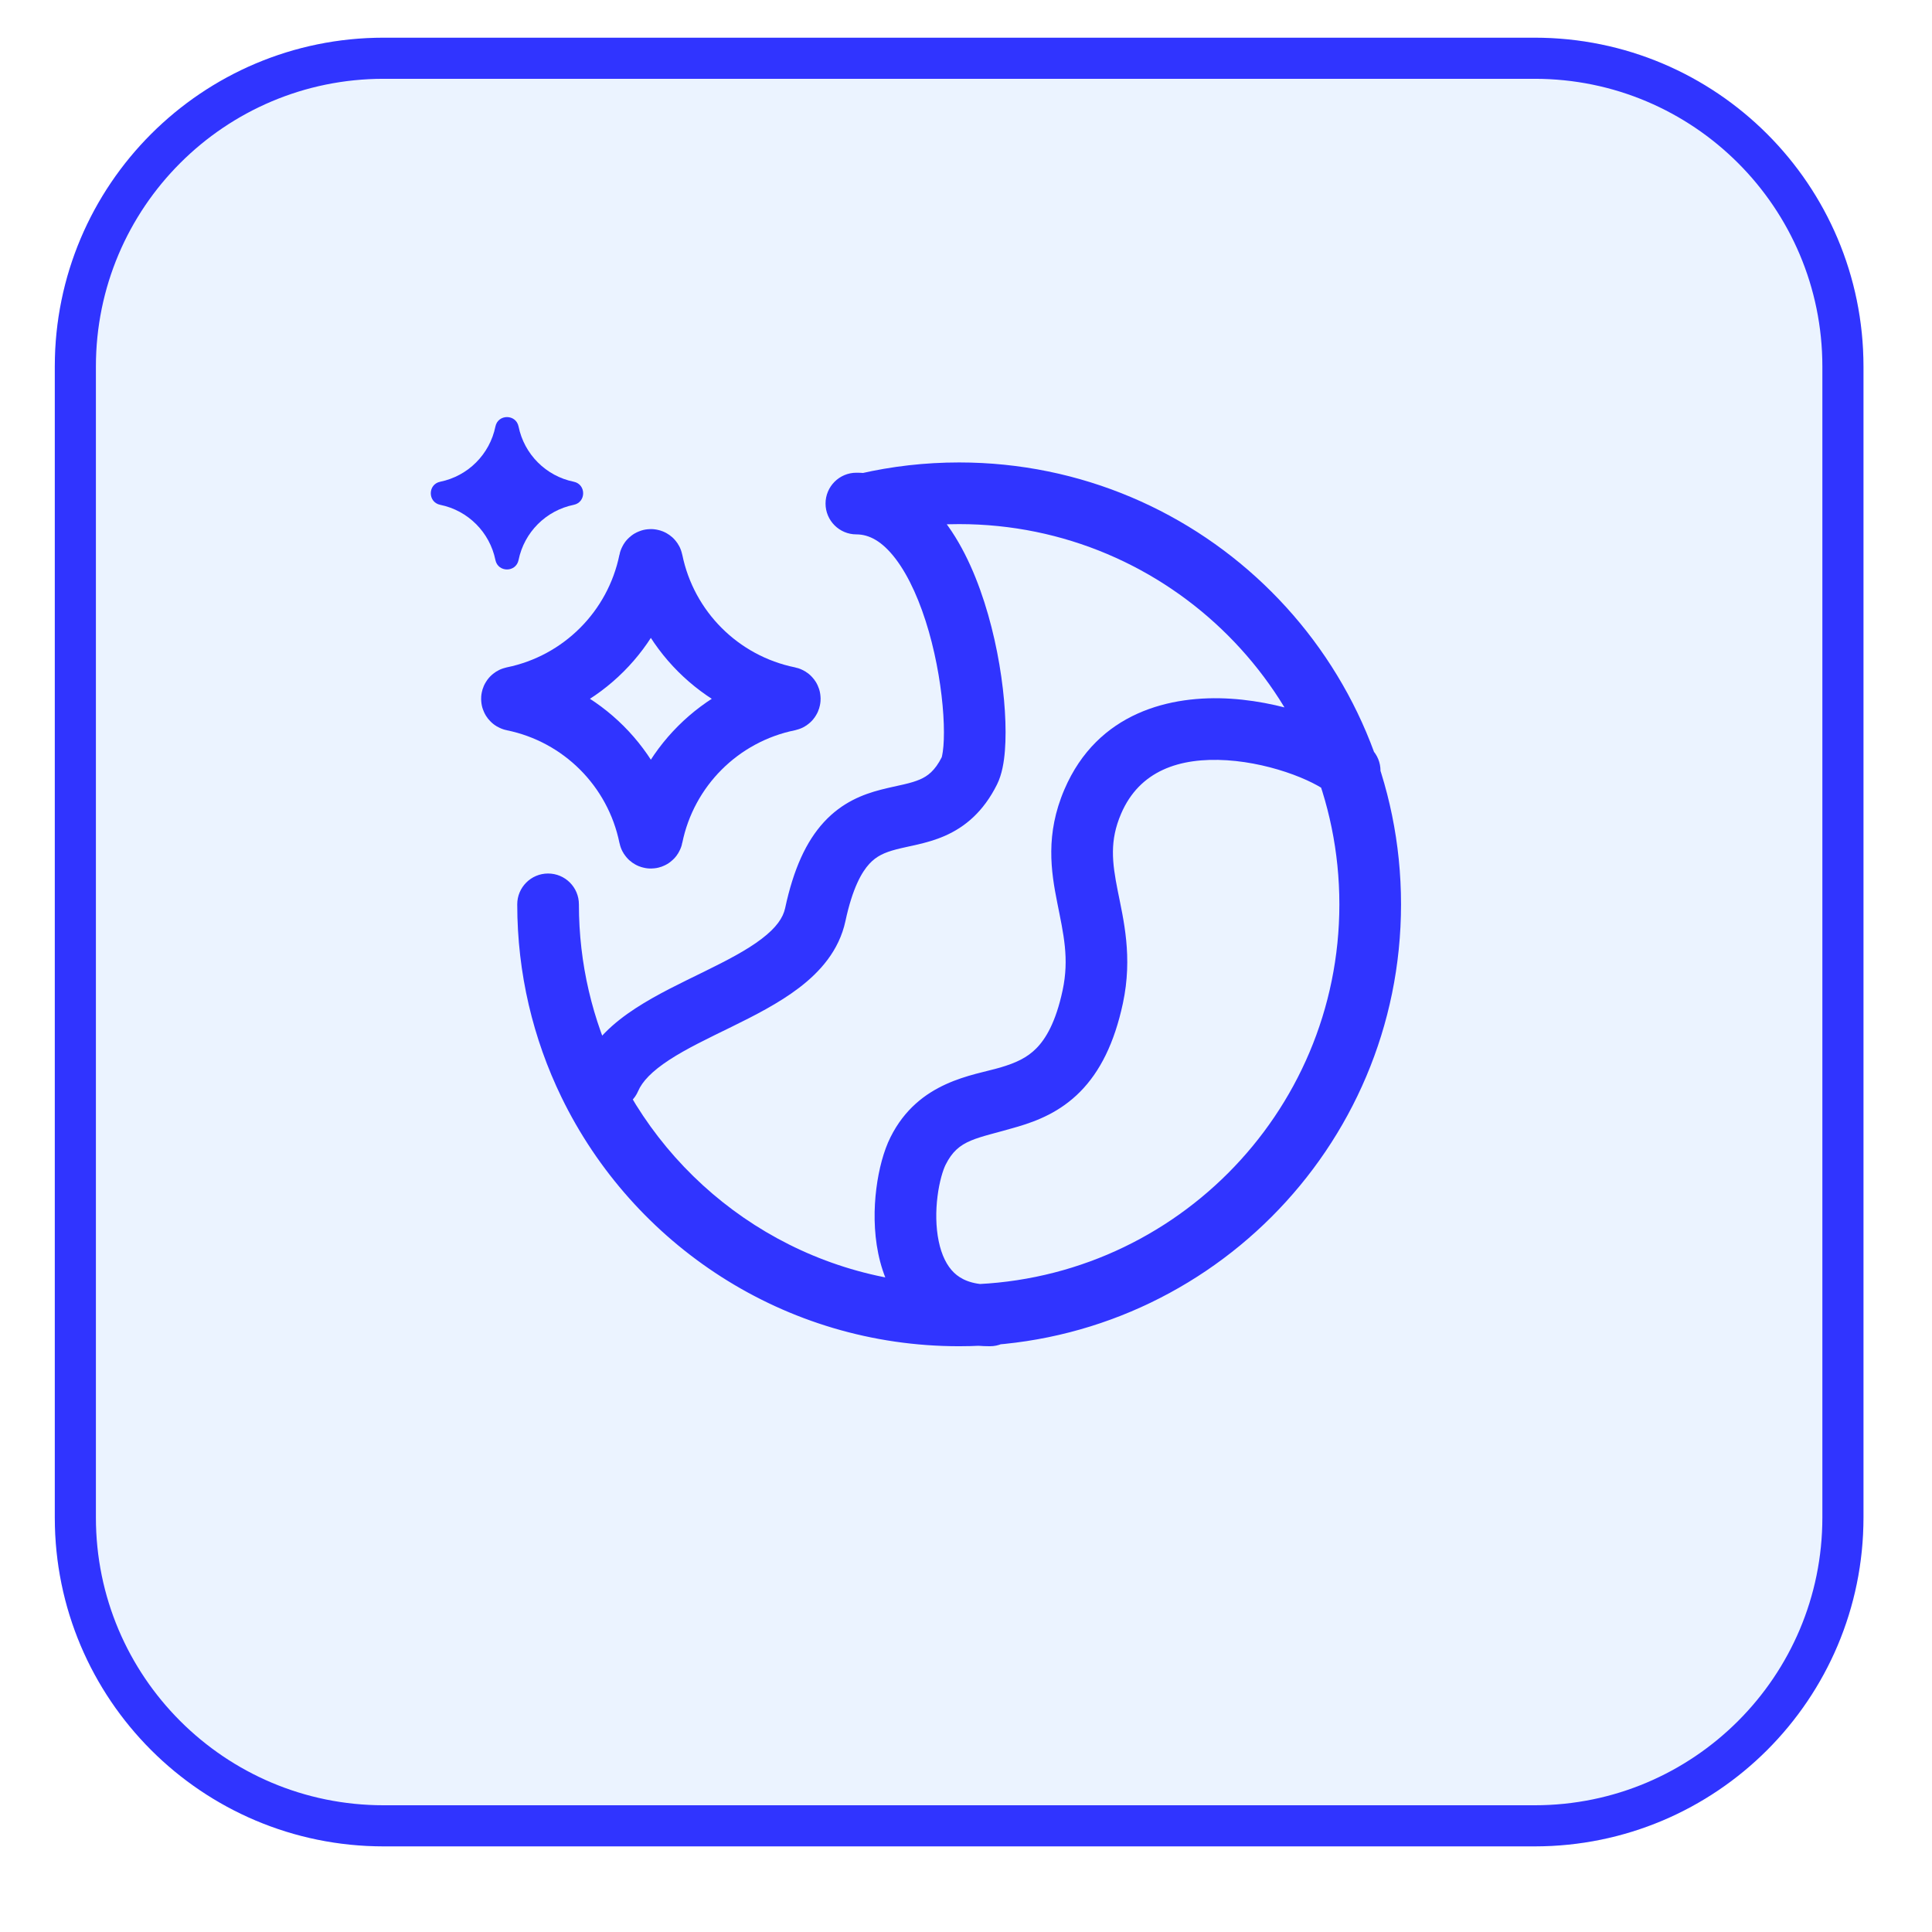
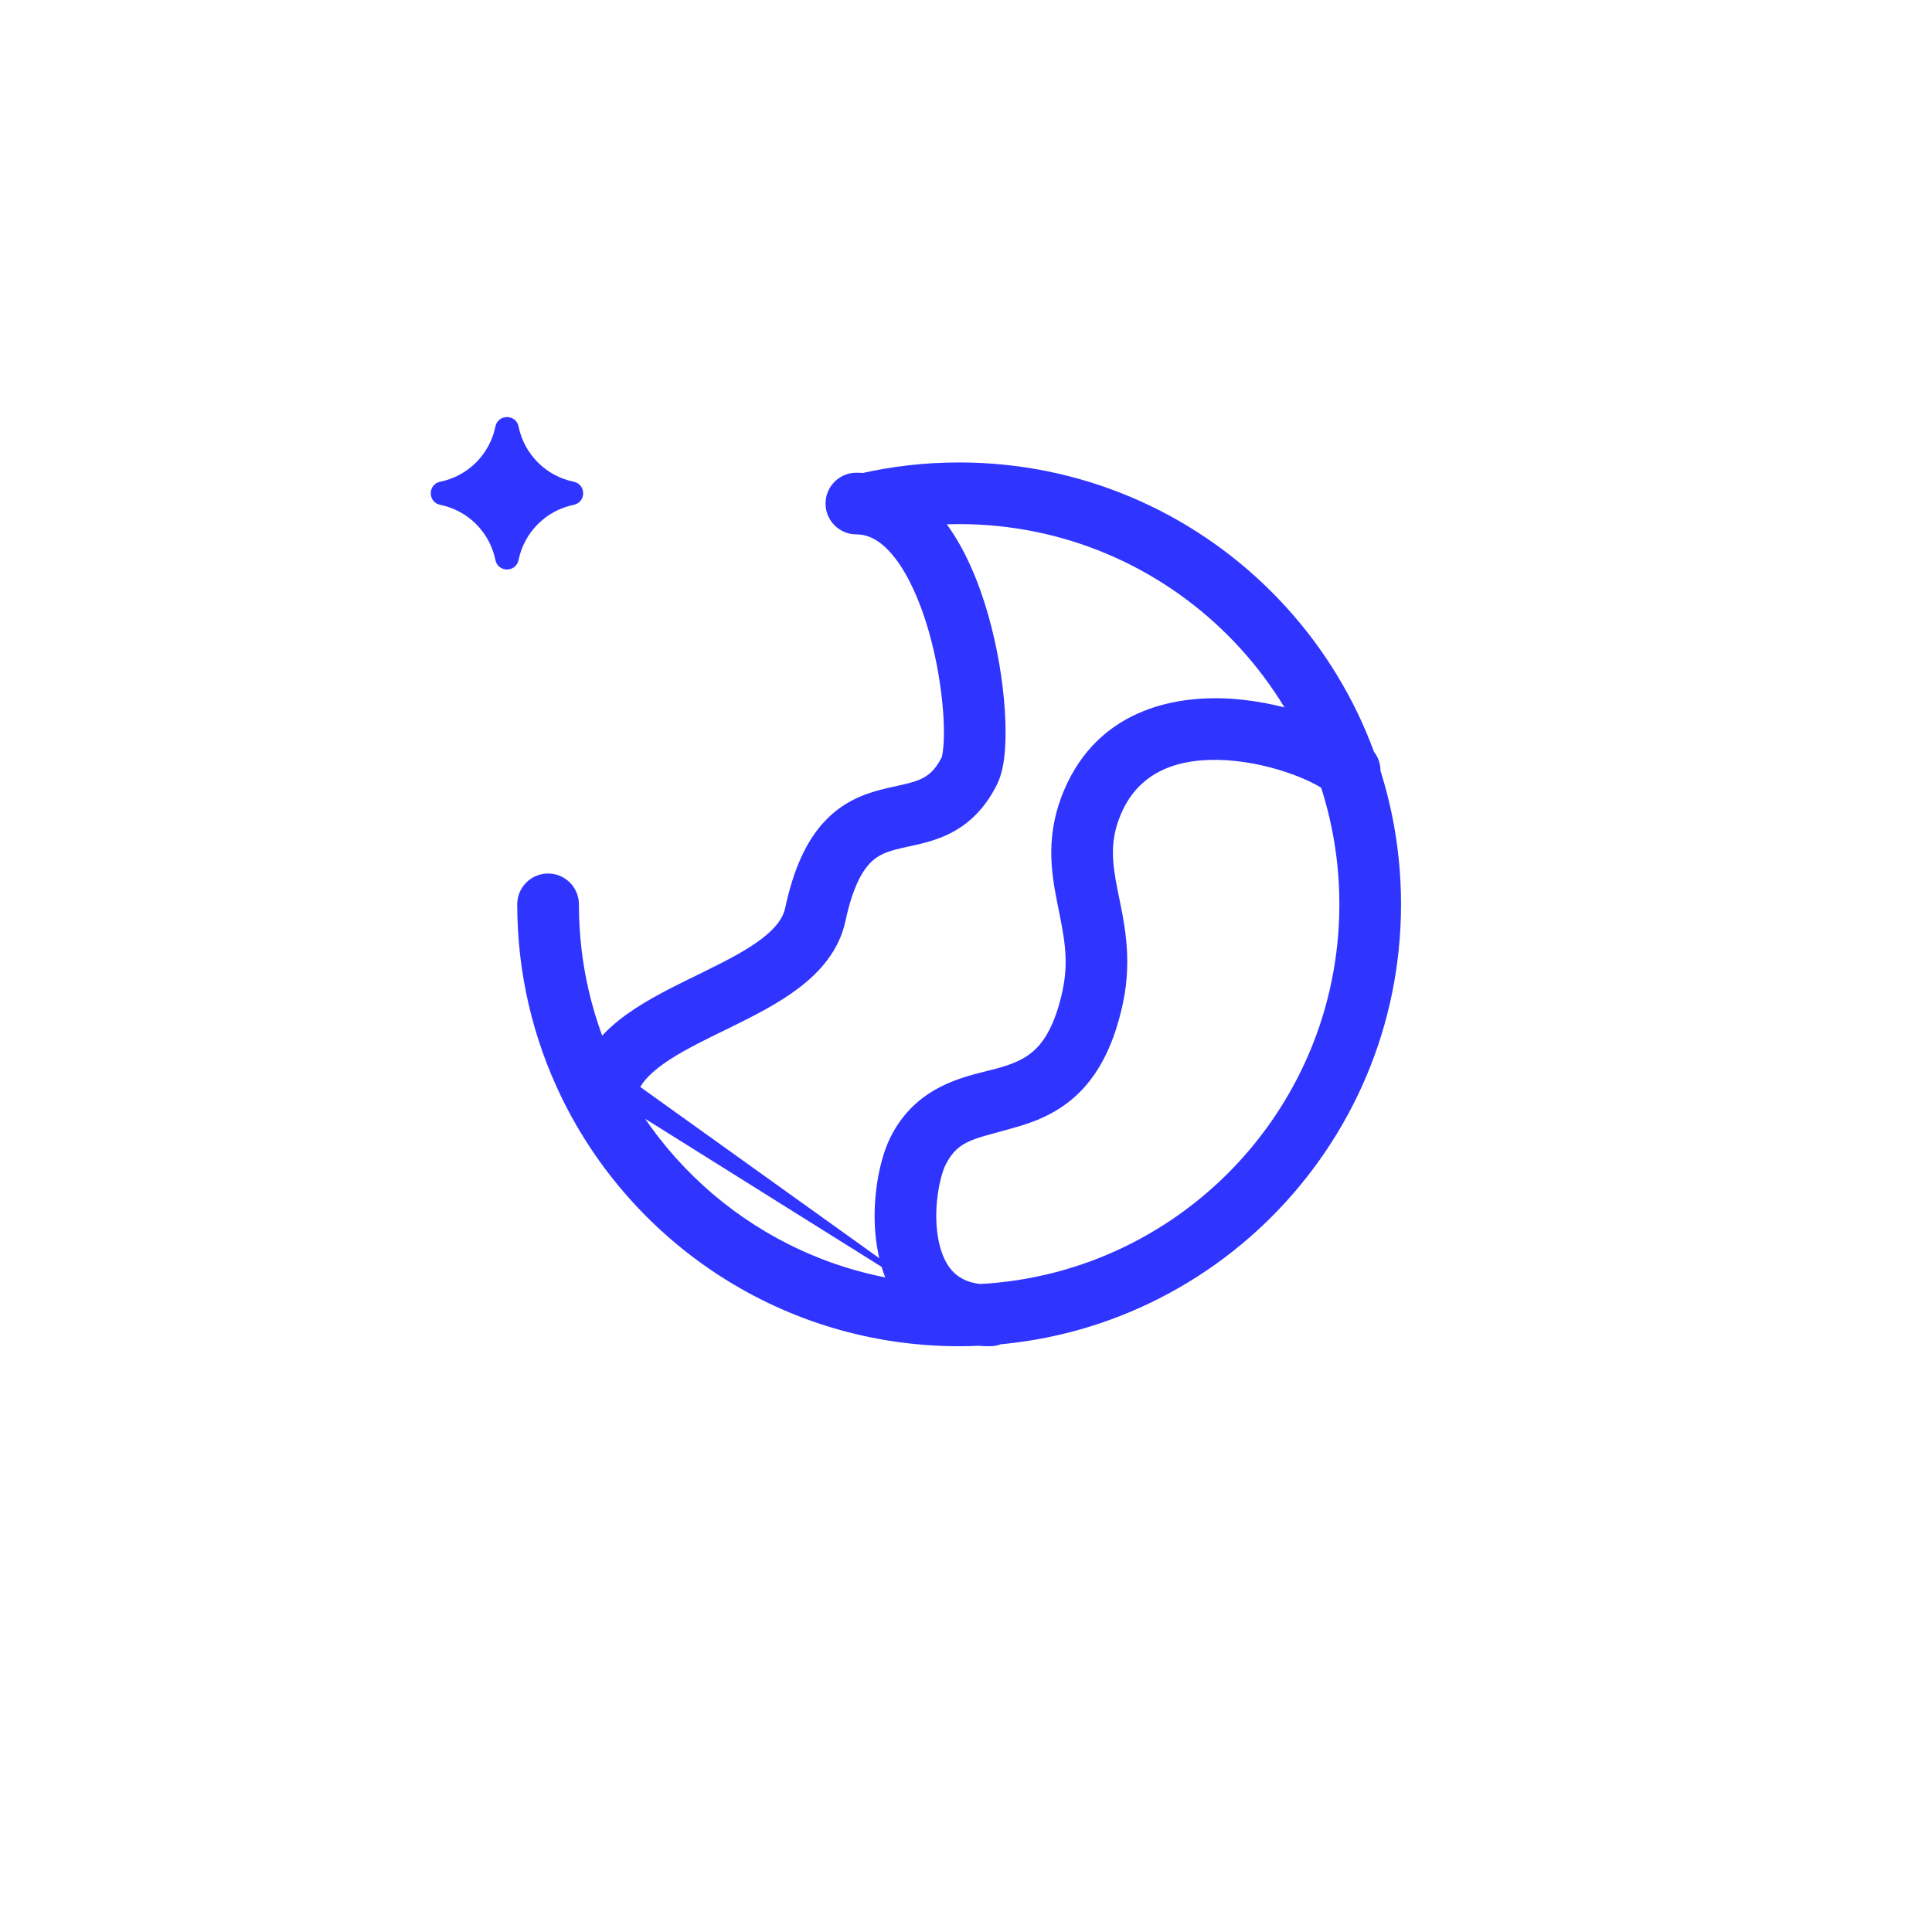
<svg xmlns="http://www.w3.org/2000/svg" width="47" height="47" viewBox="0 0 47 47" fill="none">
  <g filter="url(#filter0_dddi_5418_18902)">
-     <path d="M1.333 8C1.333 3.582 4.915 0 9.333 0H37.333C41.752 0 45.333 3.582 45.333 8V36C45.333 40.418 41.752 44 37.333 44H9.333C4.915 44 1.333 40.418 1.333 36V8Z" fill="#EBF3FF" />
-     <path d="M9.333 0.5H37.333C41.475 0.5 44.833 3.858 44.833 8V36C44.833 40.142 41.475 43.5 37.333 43.5H9.333C5.191 43.5 1.833 40.142 1.833 36V8C1.833 3.858 5.191 0.5 9.333 0.5Z" stroke="#3034FF" />
-   </g>
+     </g>
  <path d="M12.052 10.376C12.115 10.07 12.552 10.07 12.615 10.376C12.753 11.052 13.281 11.581 13.957 11.719C14.263 11.781 14.263 12.219 13.957 12.281C13.281 12.419 12.753 12.948 12.615 13.624C12.552 13.93 12.115 13.93 12.052 13.624C11.914 12.948 11.386 12.419 10.71 12.281C10.403 12.219 10.403 11.781 10.71 11.719C11.386 11.581 11.914 11.052 12.052 10.376Z" fill="#3034FF" />
-   <path d="M15.804 13.645C15.81 13.613 15.857 13.613 15.863 13.645C16.205 15.319 17.514 16.628 19.189 16.97C19.221 16.977 19.221 17.023 19.189 17.03C17.514 17.372 16.205 18.68 15.863 20.355C15.857 20.387 15.81 20.387 15.804 20.355C15.462 18.68 14.153 17.372 12.479 17.03C12.446 17.023 12.446 16.977 12.479 16.97C14.153 16.628 15.462 15.319 15.804 13.645Z" stroke="#3034FF" stroke-width="1.5" />
-   <path d="M20.915 11.523C20.512 11.616 20.26 12.018 20.352 12.422C20.445 12.826 20.848 13.078 21.252 12.985L21.083 12.254L20.915 11.523ZM14.333 26.364L15.008 26.036L14.333 26.364ZM14.083 22C14.083 21.586 13.748 21.25 13.333 21.25C12.919 21.25 12.583 21.586 12.583 22H13.333H14.083ZM24.083 32.75C24.498 32.75 24.833 32.414 24.833 32C24.833 31.586 24.498 31.25 24.083 31.25V32V32.75ZM22.333 28L23.004 28.335L23.004 28.335L22.333 28ZM26.583 24.25L25.85 24.093L25.85 24.093L26.583 24.25ZM26.583 19.5L27.273 19.796L27.273 19.796L26.583 19.5ZM32.303 19.28C32.596 19.573 33.071 19.573 33.364 19.28C33.657 18.987 33.657 18.513 33.364 18.22L32.833 18.75L32.303 19.28ZM20.833 11.5C20.419 11.5 20.083 11.836 20.083 12.25C20.083 12.664 20.419 13 20.833 13V12.25V11.5ZM23.584 18.75L22.913 18.415L22.913 18.415L23.584 18.75ZM19.833 22.25L20.567 22.407L20.567 22.407L19.833 22.25ZM14.144 25.955C13.981 26.335 14.157 26.776 14.538 26.939C14.919 27.102 15.36 26.926 15.523 26.545L14.833 26.25L14.144 25.955ZM33.333 22H32.583C32.583 27.109 28.442 31.25 23.333 31.25V32V32.75C29.27 32.75 34.083 27.937 34.083 22H33.333ZM23.333 12V12.75C28.442 12.75 32.583 16.891 32.583 22H33.333H34.083C34.083 16.063 29.27 11.25 23.333 11.25V12ZM21.083 12.254L21.252 12.985C21.92 12.831 22.617 12.75 23.333 12.75V12V11.25C22.503 11.25 21.693 11.344 20.915 11.523L21.083 12.254ZM23.333 32V31.25C19.673 31.25 16.508 29.124 15.008 26.036L14.333 26.364L13.659 26.692C15.4 30.276 19.077 32.75 23.333 32.75V32ZM14.333 26.364L15.008 26.036C14.416 24.817 14.083 23.449 14.083 22H13.333H12.583C12.583 23.681 12.97 25.273 13.659 26.692L14.333 26.364ZM24.083 32V31.25C23.625 31.25 23.369 31.114 23.21 30.962C23.036 30.795 22.906 30.538 22.835 30.191C22.764 29.846 22.762 29.46 22.807 29.104C22.853 28.739 22.94 28.464 23.004 28.335L22.333 28L21.663 27.665C21.499 27.992 21.378 28.445 21.319 28.916C21.258 29.395 21.254 29.952 21.365 30.493C21.476 31.032 21.712 31.604 22.172 32.045C22.647 32.5 23.292 32.75 24.083 32.75V32ZM22.333 28L23.004 28.335C23.32 27.703 23.739 27.711 24.765 27.407C25.238 27.267 25.792 27.049 26.277 26.559C26.761 26.069 27.109 25.377 27.317 24.407L26.583 24.25L25.85 24.093C25.683 24.873 25.437 25.275 25.21 25.504C24.984 25.733 24.71 25.858 24.339 25.968C23.678 26.164 22.346 26.297 21.663 27.665L22.333 28ZM26.583 24.25L27.317 24.407C27.56 23.274 27.329 22.366 27.191 21.669C27.053 20.974 26.991 20.453 27.273 19.796L26.583 19.5L25.894 19.205C25.426 20.297 25.568 21.197 25.72 21.961C25.872 22.725 26.016 23.317 25.85 24.093L26.583 24.25ZM26.583 19.5L27.273 19.796C27.72 18.753 28.689 18.421 29.849 18.495C30.422 18.532 30.991 18.671 31.457 18.843C31.951 19.026 32.233 19.21 32.303 19.28L32.833 18.75L33.364 18.22C33.059 17.915 32.529 17.64 31.977 17.436C31.396 17.221 30.684 17.046 29.945 16.998C28.482 16.904 26.701 17.323 25.894 19.205L26.583 19.5ZM20.833 12.25V13C21.142 13 21.458 13.163 21.786 13.592C22.117 14.027 22.393 14.655 22.596 15.364C22.796 16.065 22.911 16.796 22.949 17.397C22.968 17.697 22.967 17.953 22.951 18.148C22.933 18.368 22.902 18.435 22.913 18.415L23.584 18.75L24.254 19.085C24.378 18.837 24.425 18.53 24.446 18.269C24.469 17.984 24.468 17.654 24.446 17.302C24.402 16.599 24.27 15.762 24.038 14.952C23.809 14.15 23.468 13.324 22.978 12.682C22.485 12.036 21.775 11.5 20.833 11.5V12.25ZM23.584 18.75L22.913 18.415C22.742 18.756 22.562 18.882 22.381 18.961C22.273 19.008 22.148 19.045 21.984 19.083C21.85 19.115 21.61 19.163 21.425 19.212C20.997 19.323 20.489 19.515 20.043 20C19.61 20.471 19.303 21.145 19.1 22.093L19.833 22.25L20.567 22.407C20.739 21.605 20.963 21.216 21.148 21.015C21.319 20.829 21.514 20.739 21.804 20.663C21.978 20.618 22.102 20.596 22.326 20.544C22.521 20.498 22.75 20.437 22.981 20.336C23.48 20.118 23.925 19.744 24.254 19.085L23.584 18.75ZM19.833 22.25L19.1 22.093C19.05 22.325 18.888 22.565 18.53 22.838C18.168 23.115 17.69 23.362 17.131 23.637C16.599 23.898 15.984 24.188 15.464 24.527C14.945 24.865 14.418 25.316 14.144 25.955L14.833 26.25L15.523 26.545C15.624 26.309 15.858 26.061 16.283 25.783C16.707 25.507 17.219 25.264 17.792 24.983C18.338 24.715 18.944 24.409 19.44 24.03C19.941 23.648 20.412 23.13 20.567 22.407L19.833 22.25Z" fill="#3034FF" />
+   <path d="M20.915 11.523C20.512 11.616 20.26 12.018 20.352 12.422C20.445 12.826 20.848 13.078 21.252 12.985L21.083 12.254L20.915 11.523ZM14.333 26.364L15.008 26.036L14.333 26.364ZM14.083 22C14.083 21.586 13.748 21.25 13.333 21.25C12.919 21.25 12.583 21.586 12.583 22H13.333H14.083ZM24.083 32.75C24.498 32.75 24.833 32.414 24.833 32C24.833 31.586 24.498 31.25 24.083 31.25V32V32.75ZM22.333 28L23.004 28.335L23.004 28.335L22.333 28ZM26.583 24.25L25.85 24.093L25.85 24.093L26.583 24.25ZM26.583 19.5L27.273 19.796L27.273 19.796L26.583 19.5ZM32.303 19.28C32.596 19.573 33.071 19.573 33.364 19.28C33.657 18.987 33.657 18.513 33.364 18.22L32.833 18.75L32.303 19.28ZM20.833 11.5C20.419 11.5 20.083 11.836 20.083 12.25C20.083 12.664 20.419 13 20.833 13V12.25V11.5ZM23.584 18.75L22.913 18.415L22.913 18.415L23.584 18.75ZM19.833 22.25L20.567 22.407L20.567 22.407L19.833 22.25ZM14.144 25.955C13.981 26.335 14.157 26.776 14.538 26.939C14.919 27.102 15.36 26.926 15.523 26.545L14.833 26.25L14.144 25.955ZM33.333 22H32.583C32.583 27.109 28.442 31.25 23.333 31.25V32V32.75C29.27 32.75 34.083 27.937 34.083 22H33.333ZM23.333 12V12.75C28.442 12.75 32.583 16.891 32.583 22H33.333H34.083C34.083 16.063 29.27 11.25 23.333 11.25V12ZM21.083 12.254L21.252 12.985C21.92 12.831 22.617 12.75 23.333 12.75V12V11.25C22.503 11.25 21.693 11.344 20.915 11.523L21.083 12.254ZM23.333 32V31.25C19.673 31.25 16.508 29.124 15.008 26.036L14.333 26.364L13.659 26.692C15.4 30.276 19.077 32.75 23.333 32.75V32ZL15.008 26.036C14.416 24.817 14.083 23.449 14.083 22H13.333H12.583C12.583 23.681 12.97 25.273 13.659 26.692L14.333 26.364ZM24.083 32V31.25C23.625 31.25 23.369 31.114 23.21 30.962C23.036 30.795 22.906 30.538 22.835 30.191C22.764 29.846 22.762 29.46 22.807 29.104C22.853 28.739 22.94 28.464 23.004 28.335L22.333 28L21.663 27.665C21.499 27.992 21.378 28.445 21.319 28.916C21.258 29.395 21.254 29.952 21.365 30.493C21.476 31.032 21.712 31.604 22.172 32.045C22.647 32.5 23.292 32.75 24.083 32.75V32ZM22.333 28L23.004 28.335C23.32 27.703 23.739 27.711 24.765 27.407C25.238 27.267 25.792 27.049 26.277 26.559C26.761 26.069 27.109 25.377 27.317 24.407L26.583 24.25L25.85 24.093C25.683 24.873 25.437 25.275 25.21 25.504C24.984 25.733 24.71 25.858 24.339 25.968C23.678 26.164 22.346 26.297 21.663 27.665L22.333 28ZM26.583 24.25L27.317 24.407C27.56 23.274 27.329 22.366 27.191 21.669C27.053 20.974 26.991 20.453 27.273 19.796L26.583 19.5L25.894 19.205C25.426 20.297 25.568 21.197 25.72 21.961C25.872 22.725 26.016 23.317 25.85 24.093L26.583 24.25ZM26.583 19.5L27.273 19.796C27.72 18.753 28.689 18.421 29.849 18.495C30.422 18.532 30.991 18.671 31.457 18.843C31.951 19.026 32.233 19.21 32.303 19.28L32.833 18.75L33.364 18.22C33.059 17.915 32.529 17.64 31.977 17.436C31.396 17.221 30.684 17.046 29.945 16.998C28.482 16.904 26.701 17.323 25.894 19.205L26.583 19.5ZM20.833 12.25V13C21.142 13 21.458 13.163 21.786 13.592C22.117 14.027 22.393 14.655 22.596 15.364C22.796 16.065 22.911 16.796 22.949 17.397C22.968 17.697 22.967 17.953 22.951 18.148C22.933 18.368 22.902 18.435 22.913 18.415L23.584 18.75L24.254 19.085C24.378 18.837 24.425 18.53 24.446 18.269C24.469 17.984 24.468 17.654 24.446 17.302C24.402 16.599 24.27 15.762 24.038 14.952C23.809 14.15 23.468 13.324 22.978 12.682C22.485 12.036 21.775 11.5 20.833 11.5V12.25ZM23.584 18.75L22.913 18.415C22.742 18.756 22.562 18.882 22.381 18.961C22.273 19.008 22.148 19.045 21.984 19.083C21.85 19.115 21.61 19.163 21.425 19.212C20.997 19.323 20.489 19.515 20.043 20C19.61 20.471 19.303 21.145 19.1 22.093L19.833 22.25L20.567 22.407C20.739 21.605 20.963 21.216 21.148 21.015C21.319 20.829 21.514 20.739 21.804 20.663C21.978 20.618 22.102 20.596 22.326 20.544C22.521 20.498 22.75 20.437 22.981 20.336C23.48 20.118 23.925 19.744 24.254 19.085L23.584 18.75ZM19.833 22.25L19.1 22.093C19.05 22.325 18.888 22.565 18.53 22.838C18.168 23.115 17.69 23.362 17.131 23.637C16.599 23.898 15.984 24.188 15.464 24.527C14.945 24.865 14.418 25.316 14.144 25.955L14.833 26.25L15.523 26.545C15.624 26.309 15.858 26.061 16.283 25.783C16.707 25.507 17.219 25.264 17.792 24.983C18.338 24.715 18.944 24.409 19.44 24.03C19.941 23.648 20.412 23.13 20.567 22.407L19.833 22.25Z" fill="#3034FF" />
  <defs>
    <filter id="filter0_dddi_5418_18902" x="0.417" y="-0.917" width="45.833" height="47.667" filterUnits="userSpaceOnUse" color-interpolation-filters="sRGB">
      <feFlood flood-opacity="0" result="BackgroundImageFix" />
      <feColorMatrix in="SourceAlpha" type="matrix" values="0 0 0 0 0 0 0 0 0 0 0 0 0 0 0 0 0 0 127 0" result="hardAlpha" />
      <feOffset dy="0.917" />
      <feGaussianBlur stdDeviation="0.458" />
      <feColorMatrix type="matrix" values="0 0 0 0 0.149 0 0 0 0 0.271 0 0 0 0 0.427 0 0 0 0.03 0" />
      <feBlend mode="normal" in2="BackgroundImageFix" result="effect1_dropShadow_5418_18902" />
      <feColorMatrix in="SourceAlpha" type="matrix" values="0 0 0 0 0 0 0 0 0 0 0 0 0 0 0 0 0 0 127 0" result="hardAlpha" />
      <feOffset dy="0.917" />
      <feGaussianBlur stdDeviation="0.458" />
      <feColorMatrix type="matrix" values="0 0 0 0 0.149 0 0 0 0 0.271 0 0 0 0 0.427 0 0 0 0.02 0" />
      <feBlend mode="normal" in2="effect1_dropShadow_5418_18902" result="effect2_dropShadow_5418_18902" />
      <feColorMatrix in="SourceAlpha" type="matrix" values="0 0 0 0 0 0 0 0 0 0 0 0 0 0 0 0 0 0 127 0" result="hardAlpha" />
      <feOffset dy="1.833" />
      <feGaussianBlur stdDeviation="0.458" />
      <feColorMatrix type="matrix" values="0 0 0 0 0.149 0 0 0 0 0.271 0 0 0 0 0.427 0 0 0 0.01 0" />
      <feBlend mode="normal" in2="effect2_dropShadow_5418_18902" result="effect3_dropShadow_5418_18902" />
      <feBlend mode="normal" in="SourceGraphic" in2="effect3_dropShadow_5418_18902" result="shape" />
      <feColorMatrix in="SourceAlpha" type="matrix" values="0 0 0 0 0 0 0 0 0 0 0 0 0 0 0 0 0 0 127 0" result="hardAlpha" />
      <feOffset dy="-2.75" />
      <feGaussianBlur stdDeviation="0.458" />
      <feComposite in2="hardAlpha" operator="arithmetic" k2="-1" k3="1" />
      <feColorMatrix type="matrix" values="0 0 0 0 0.141 0 0 0 0 0.098 0 0 0 0 0.914 0 0 0 0.3 0" />
      <feBlend mode="normal" in2="shape" result="effect4_innerShadow_5418_18902" />
    </filter>
  </defs>
</svg>